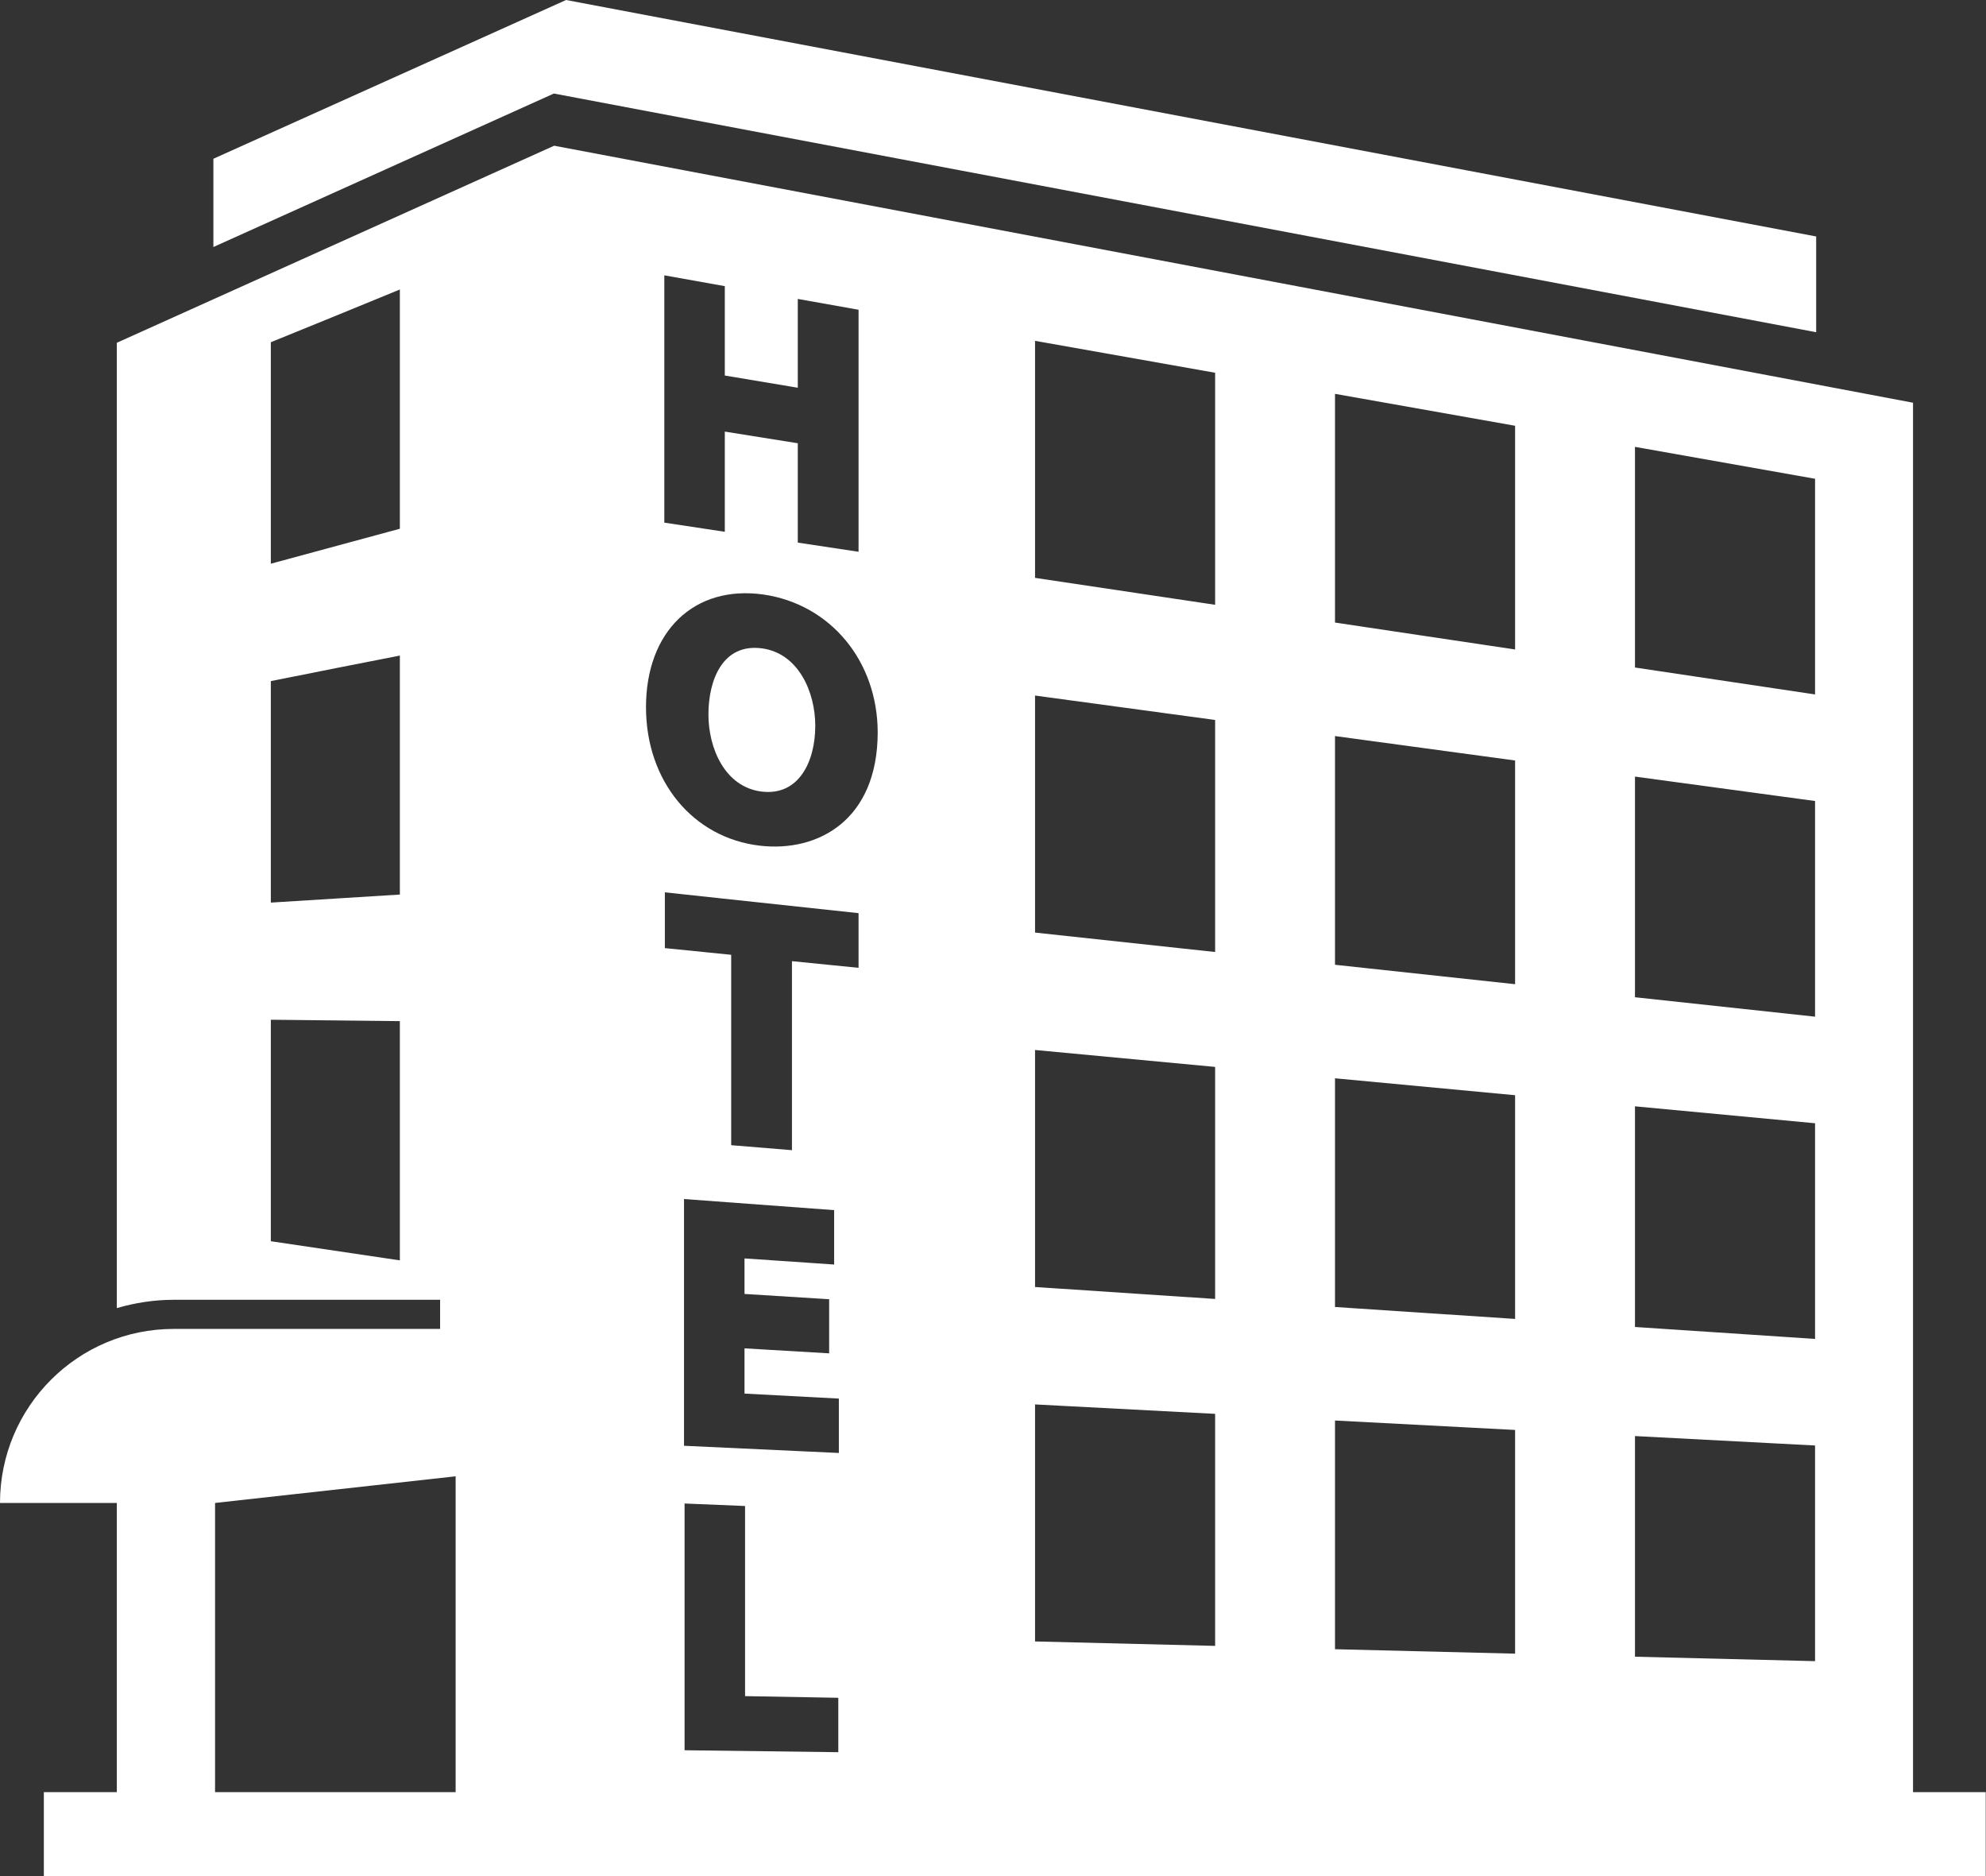
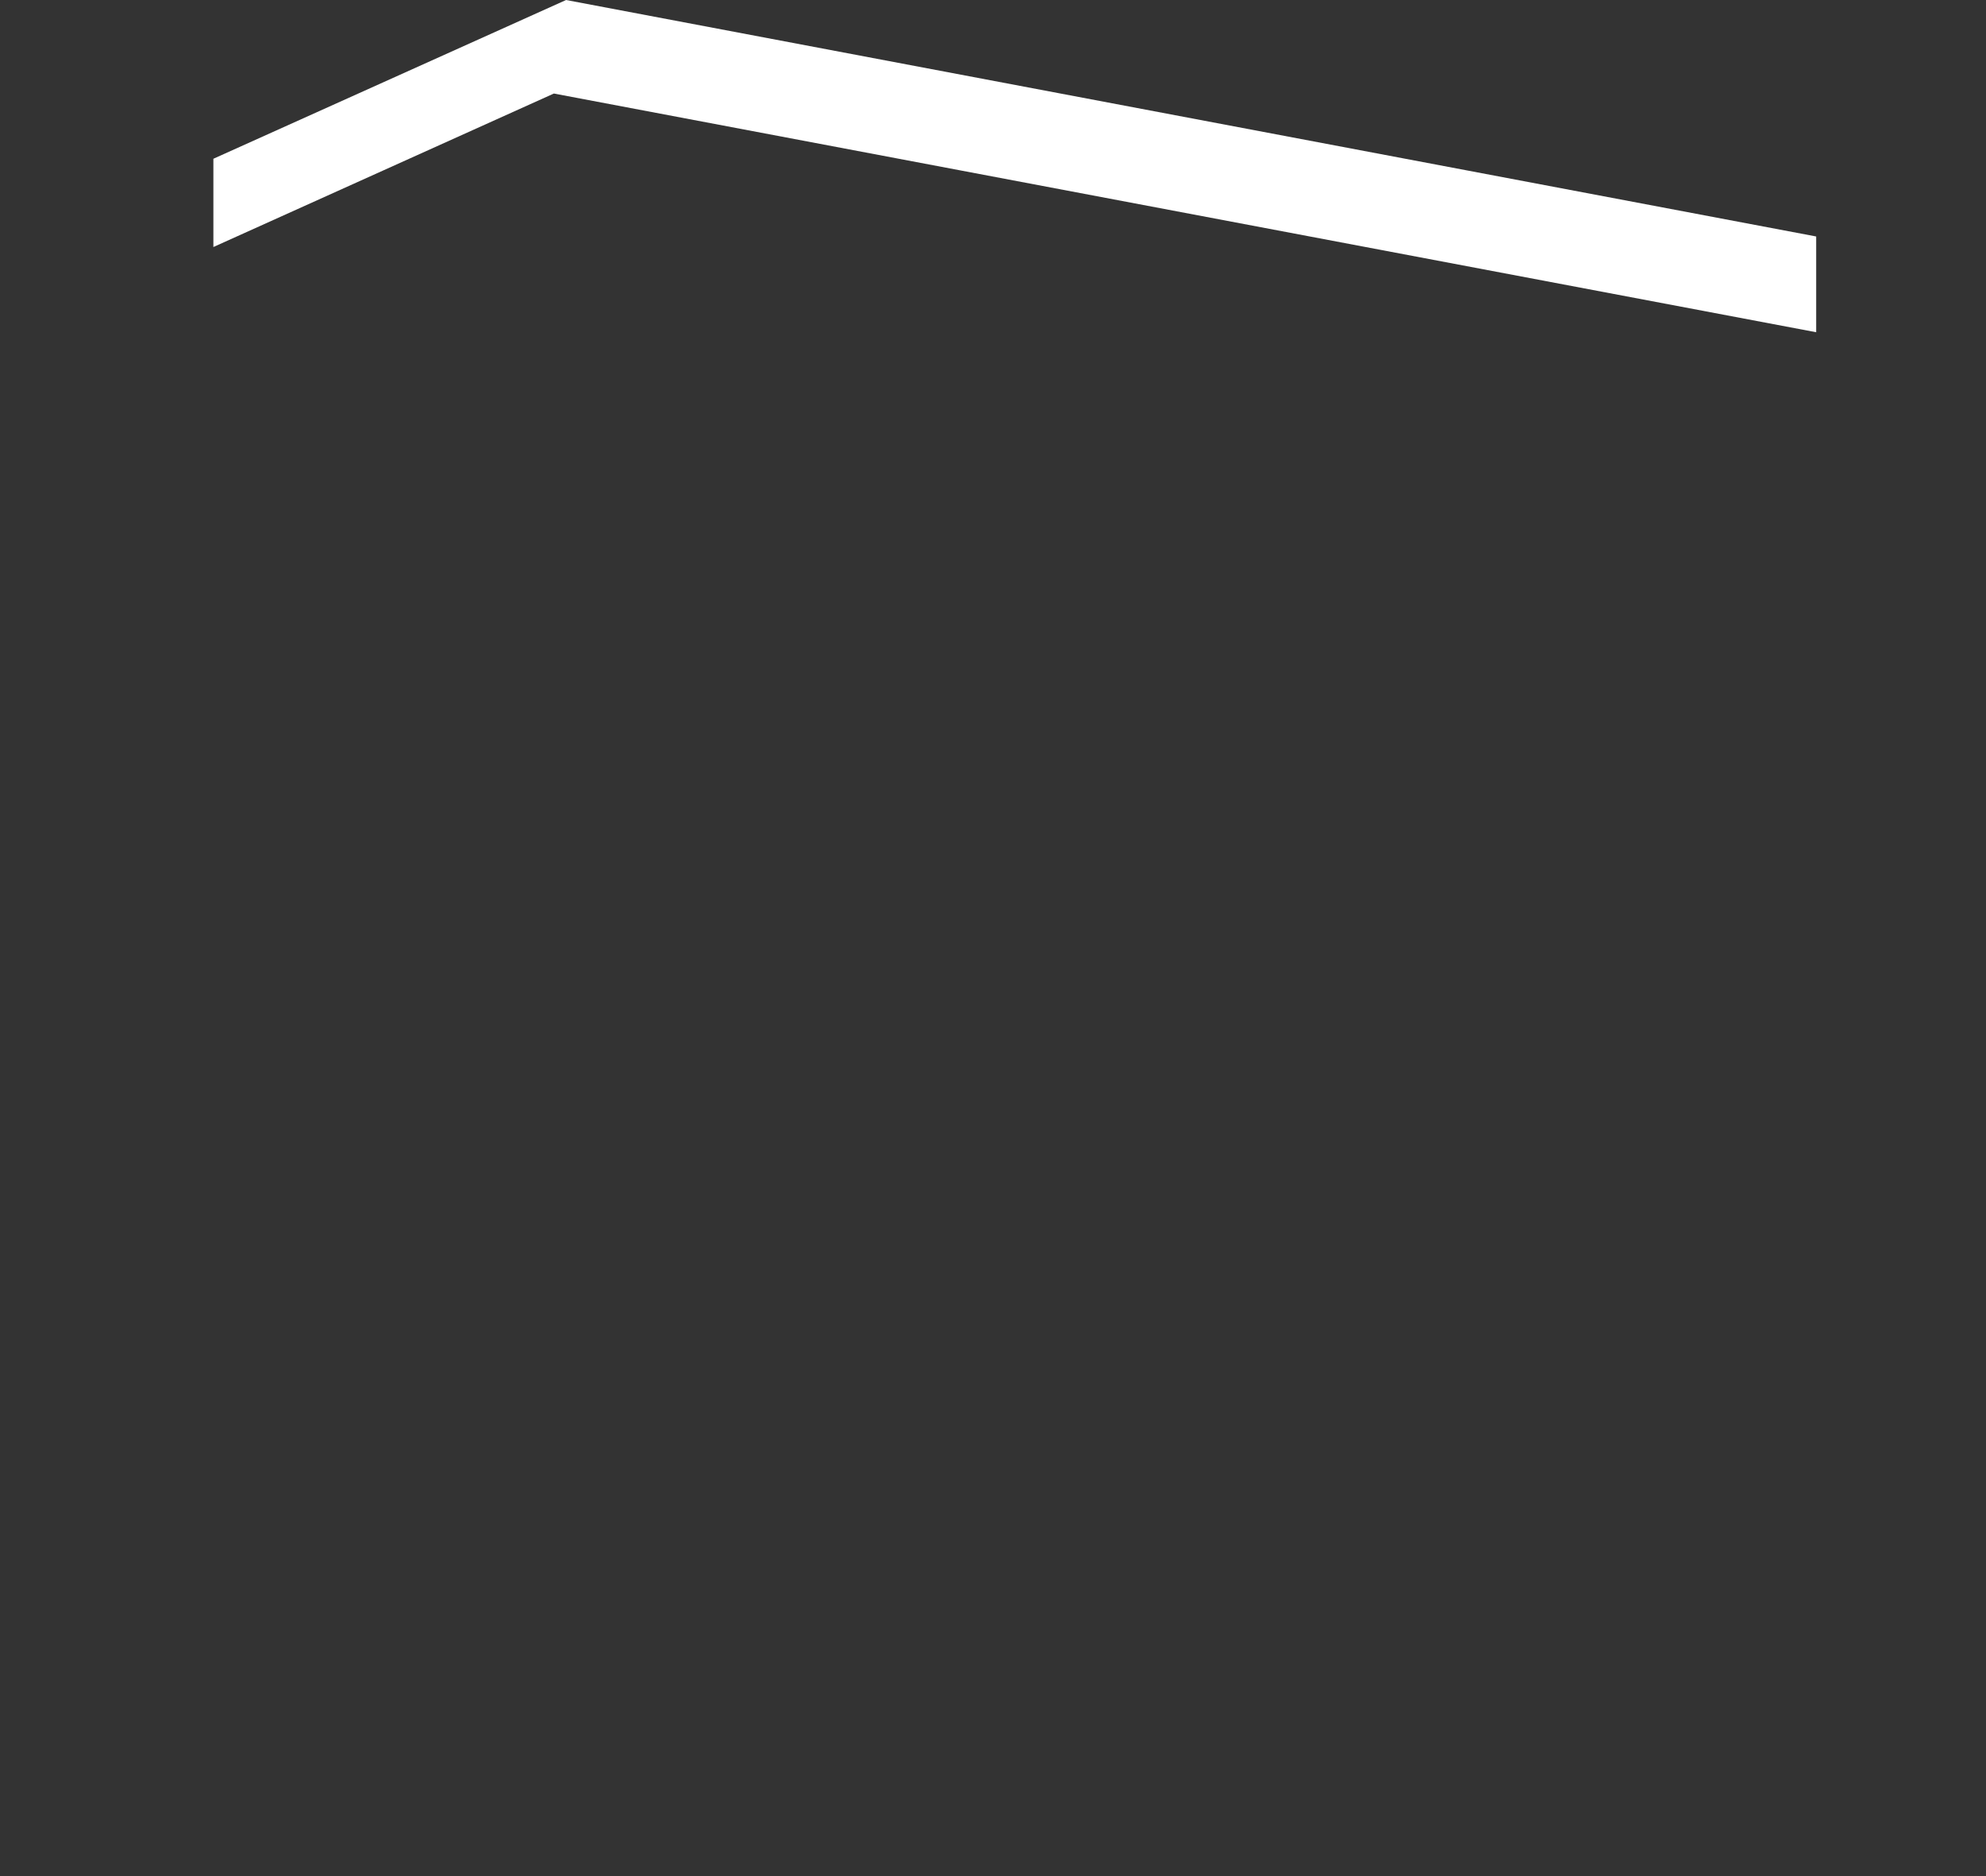
<svg xmlns="http://www.w3.org/2000/svg" version="1.1" id="Lager_1" x="0px" y="0px" viewBox="0 0 715.7 676" style="enable-background:new 0 0 715.7 676;" xml:space="preserve">
  <rect x="0" y="0" width="715.7" height="676" fill="#333333" stroke="none" />
  <style type="text/css">
	.st0{fill:#FFFFFF;}
</style>
  <g>
-     <path class="st0" d="M689.4,645.7V145.1L199.7,52.5c-52.5,23.7-105.1,47.3-157.6,71c0,102.9,0,228.8,0,347.8c6.5-1.9,13.4-3,20.6-3   h95.9v10.5H62.6C28,478.8,0,506.9,0,541.5h42.1c0,36.3,0,71.4,0,104.2H15.8V676h699.8v-30.3H689.4z M144.1,454.1   c-15.5-2.3-31-4.6-46.5-6.9c0-26.6,0-53.2,0-79.8c15.5,0.2,31,0.3,46.5,0.5C144.1,396.7,144.1,425.4,144.1,454.1z M144.1,322.3   c-15.5,1-31,1.9-46.5,2.9c0-26.6,0-53.2,0-79.8c15.5-3.1,31-6.2,46.5-9.2C144.1,264.9,144.1,293.6,144.1,322.3z M144.1,190.5   c-15.5,4.2-31,8.4-46.5,12.6c0-26.6,0-53.2,0-79.8c15.5-6.3,31-12.6,46.5-19C144.1,133.1,144.1,161.8,144.1,190.5z M164.2,645.7   H77.5c0-31.9,0-79.7,0-104.2l86.7-9.6C164.2,564,164.2,622.3,164.2,645.7z M239.4,99.2l21.8,3.9v32.2l26.3,4.4v-32l21.9,3.9v87.2   l-21.9-3.3v-35.8l-26.3-4.2v36.1l-21.8-3.3V99.2z M302.1,631.3l-55.4-0.7v-88.9l21.8,0.9v68.5l33.6,0.6V631.3z M302.4,523.5   l-55.9-2.6V432l54.1,4v19.6l-32.3-2.2v12.8l30.5,1.9v19.5l-30.5-1.8v16.3l34,1.8V523.5z M309.4,348.7l-24-2.4v68.1l-21.9-1.8V344   l-23.9-2.4v-20.1l69.8,7.5V348.7z M273.9,304.7c-24.2-2.8-41.1-23.3-41.1-49.9c0-27.4,17.4-44.1,42.3-40.6   c24.2,3.5,41.2,24,41.2,49.8C316.2,295.4,294.9,307.1,273.9,304.7z M437.9,593l-64.9-1.6V506l64.9,3.4V593z M437.9,468l-64.9-4.3   v-85.4l64.9,6.1V468z M437.9,343l-64.9-7v-85.4l64.9,8.8V343z M437.9,217.9l-64.9-9.7v-85.4l64.9,11.5V217.9z M546,595.8l-64.9-1.6   v-82.4l64.9,3.4V595.8z M546,475.2l-64.9-4.3v-82.4l64.9,6.1V475.2z M546,354.6l-64.9-7v-82.4L546,274V354.6z M546,234l-64.9-9.7   v-82.4l64.9,11.5V234z M654.1,598.5l-64.9-1.6v-79.5l64.9,3.4V598.5z M654.1,482.4l-64.9-4.3v-79.5l64.9,6.1V482.4z M654.1,366.3   l-64.9-7v-79.5l64.9,8.8V366.3z M654.1,250.2l-64.9-9.7V161l64.9,11.5V250.2z" />
-     <path class="st0" d="M274.6,233.6c-14.3-1.9-19.3,11.6-19.3,23.8c0,12.3,6,26.2,19.2,27.8c13.3,1.6,19.3-10.7,19.3-23.7   C293.8,249.4,287.8,235.4,274.6,233.6z" />
    <path class="st0" d="M654.5,119.7V85.2L204,0L76.9,57.2V89c40.9-18.4,81.8-36.9,122.7-55.3L654.5,119.7z" />
  </g>
</svg>